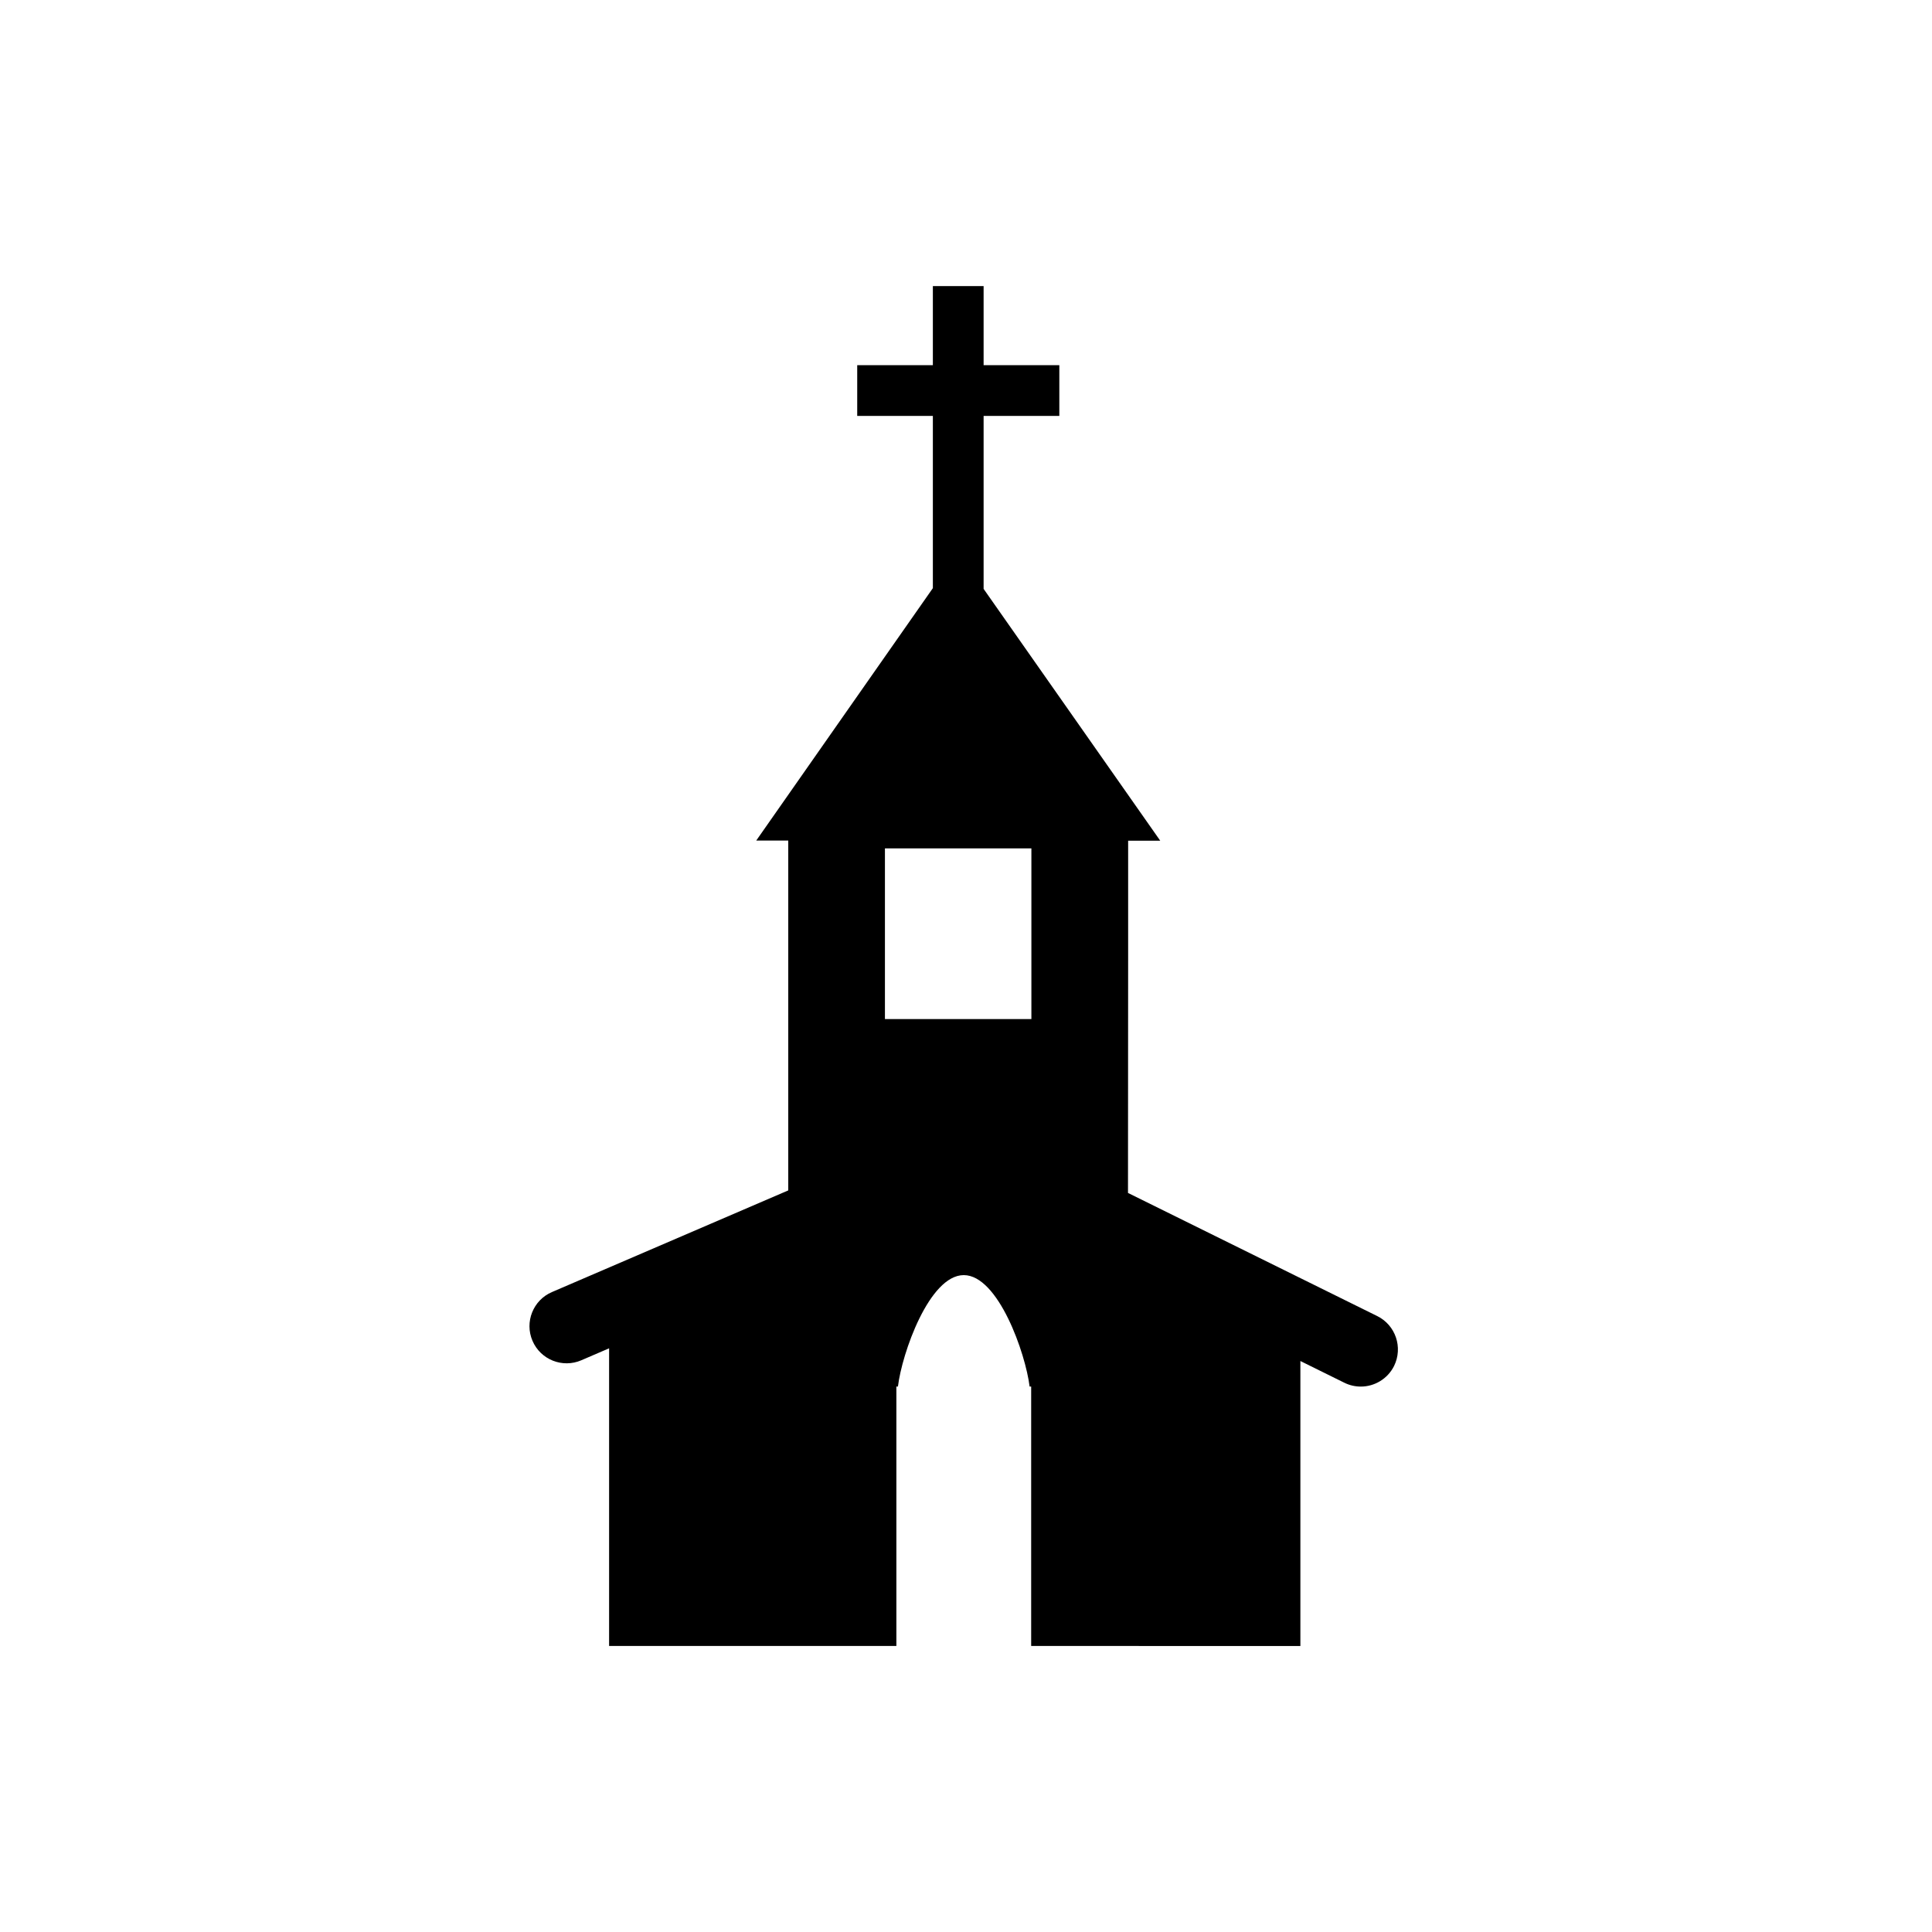
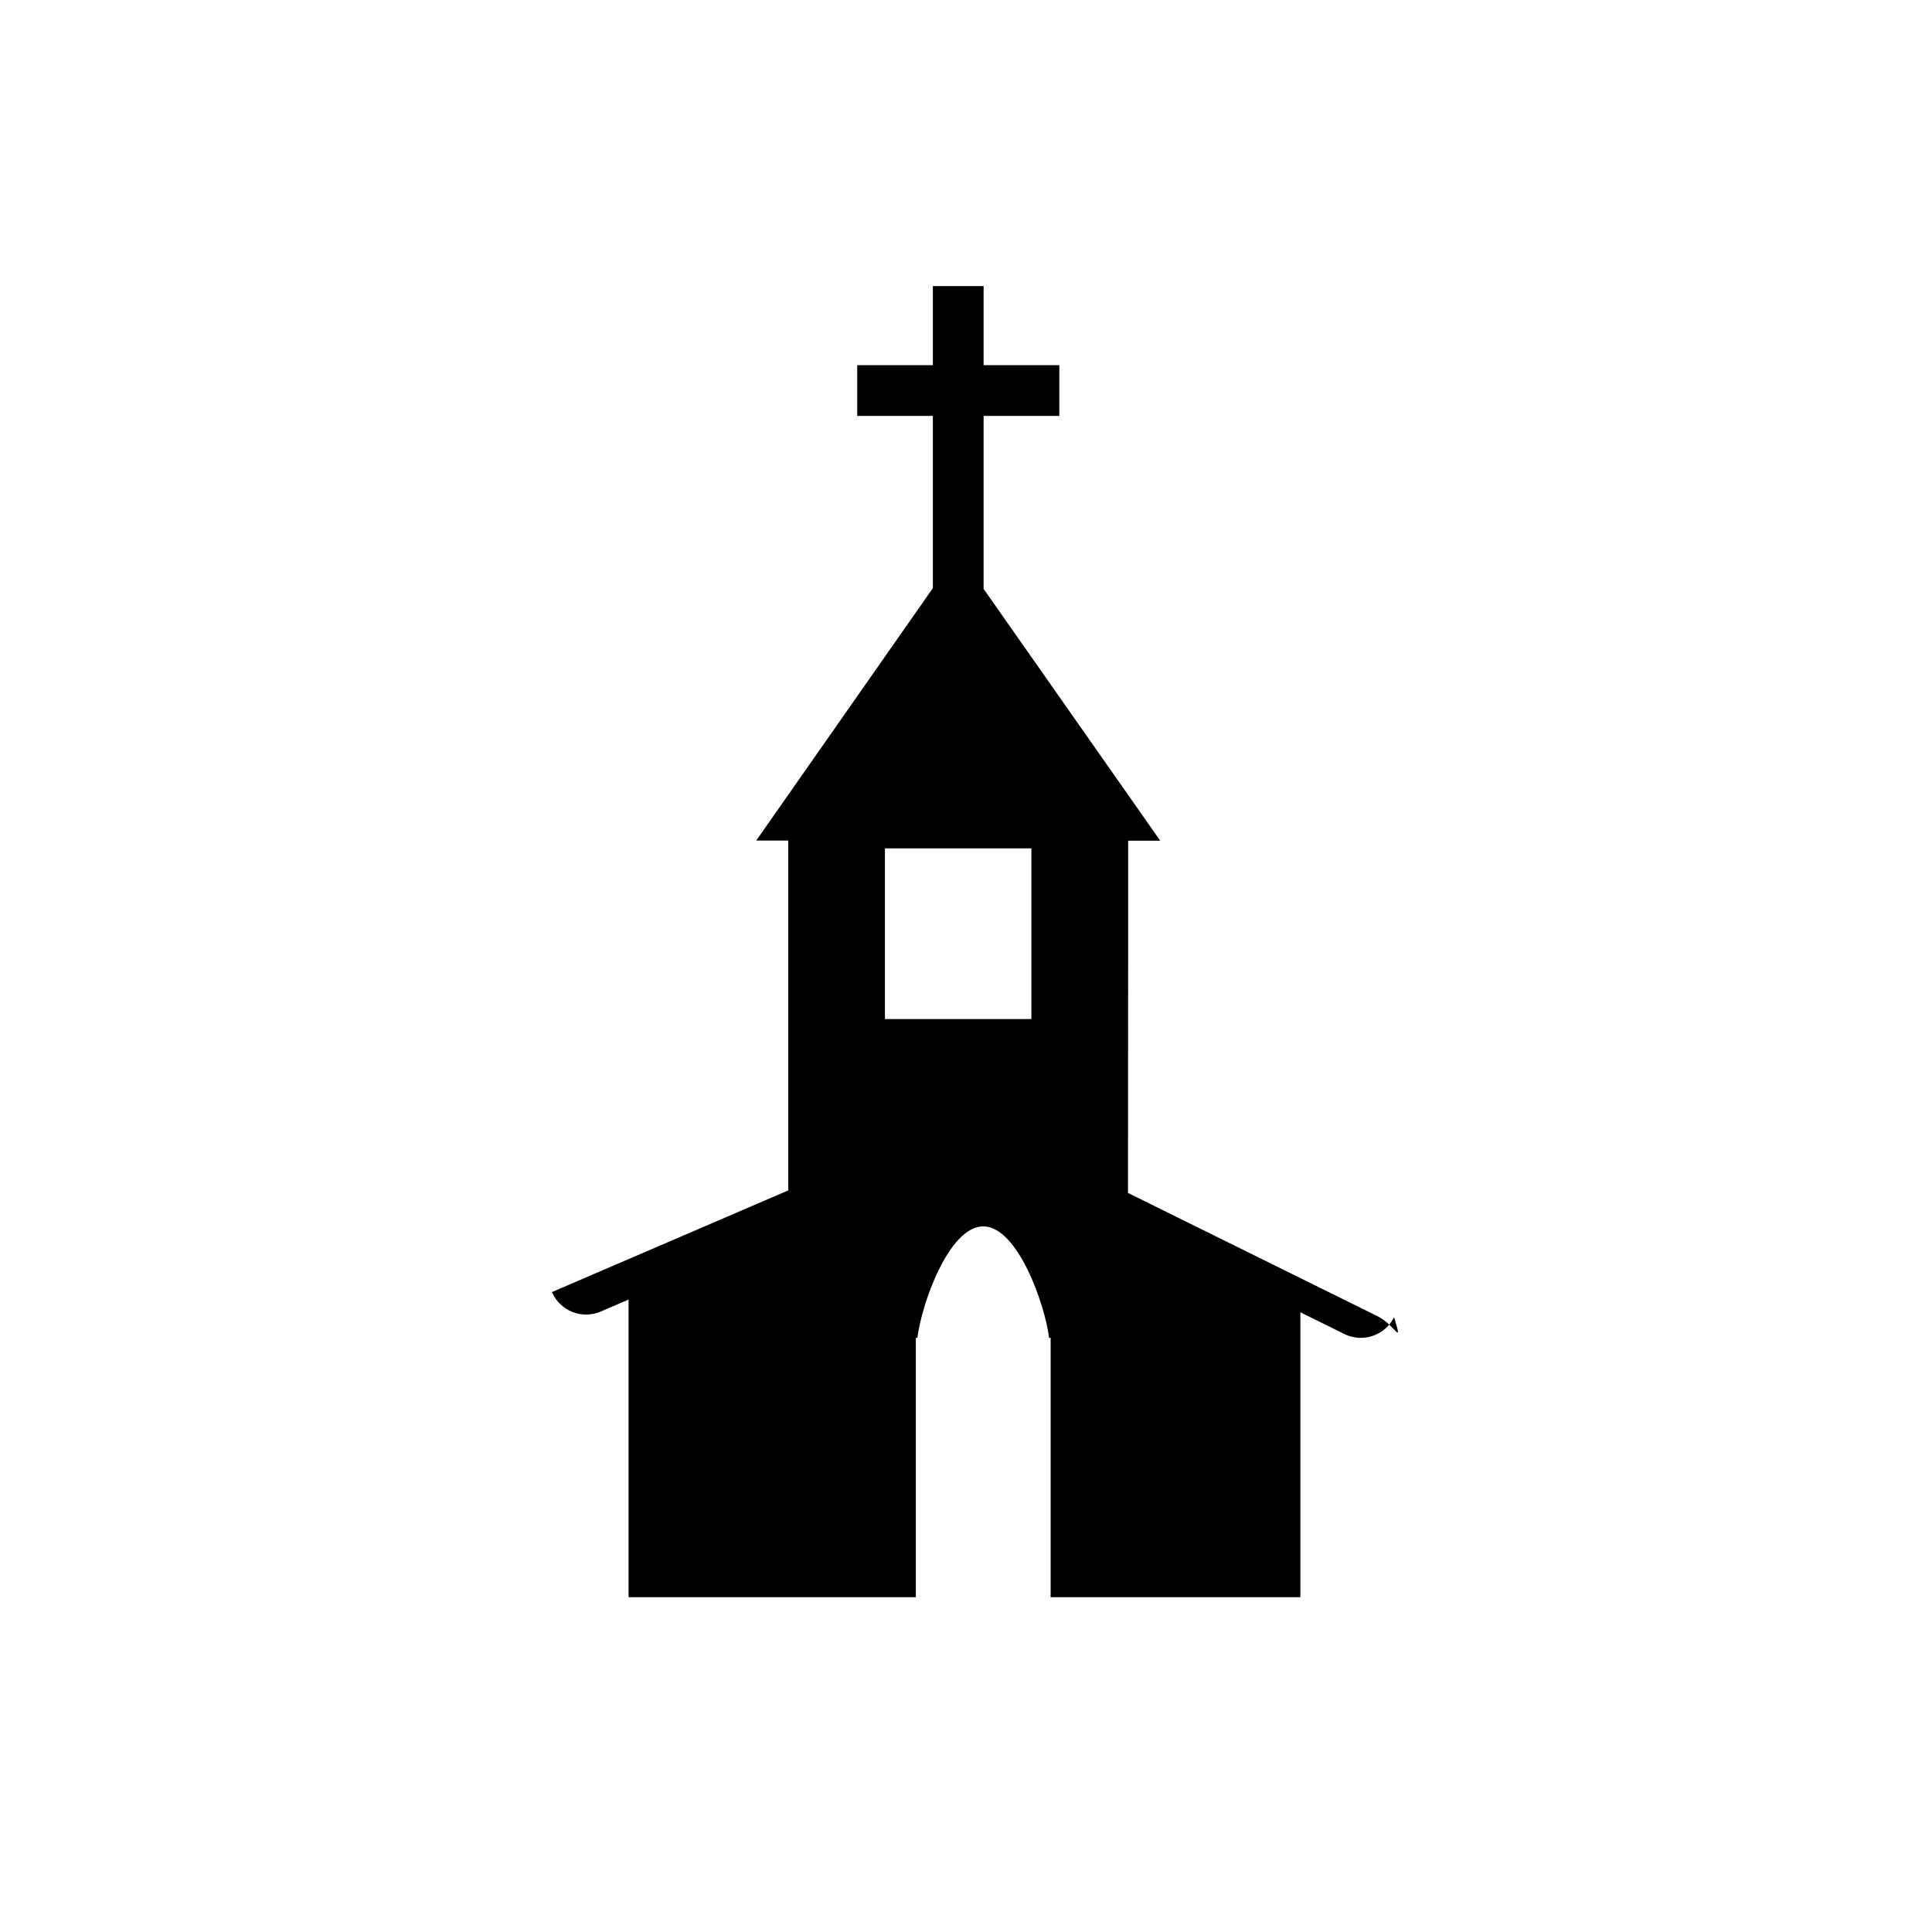
<svg xmlns="http://www.w3.org/2000/svg" version="1.1" id="Layer_1" x="0px" y="0px" width="26px" height="26px" viewBox="0 0 26 26" enable-background="new 0 0 26 26" xml:space="preserve">
-   <path d="M18.534,17.711l-3.354-1.657l0.002-3.127v-1.613h0.432l-2.377-3.389V5.597h1.019V4.914h-1.019V3.85h-0.683v1.064h-1.018  v0.683h1.018v2.318l-2.377,3.397h0.431v4.708l-3.18,1.368c-0.253,0.108-0.371,0.403-0.262,0.656  c0.109,0.255,0.405,0.371,0.657,0.262l0.374-0.161v4.006h3.866v-3.491h0.021c0.053-0.446,0.422-1.5,0.886-1.5s0.832,1.054,0.886,1.5  h0.021v3.491H17.5v-3.835l0.591,0.292c0.071,0.035,0.146,0.052,0.222,0.052c0.184,0,0.361-0.103,0.448-0.278  C18.883,18.133,18.781,17.833,18.534,17.711z M13.88,13.714h-1.971v-2.297h1.971V13.714z" />
+   <path d="M18.534,17.711l-3.354-1.657l0.002-3.127v-1.613h0.432l-2.377-3.389V5.597h1.019V4.914h-1.019V3.85h-0.683v1.064h-1.018  v0.683h1.018v2.318l-2.377,3.397h0.431v4.708l-3.18,1.368c0.109,0.255,0.405,0.371,0.657,0.262l0.374-0.161v4.006h3.866v-3.491h0.021c0.053-0.446,0.422-1.5,0.886-1.5s0.832,1.054,0.886,1.5  h0.021v3.491H17.5v-3.835l0.591,0.292c0.071,0.035,0.146,0.052,0.222,0.052c0.184,0,0.361-0.103,0.448-0.278  C18.883,18.133,18.781,17.833,18.534,17.711z M13.88,13.714h-1.971v-2.297h1.971V13.714z" />
</svg>